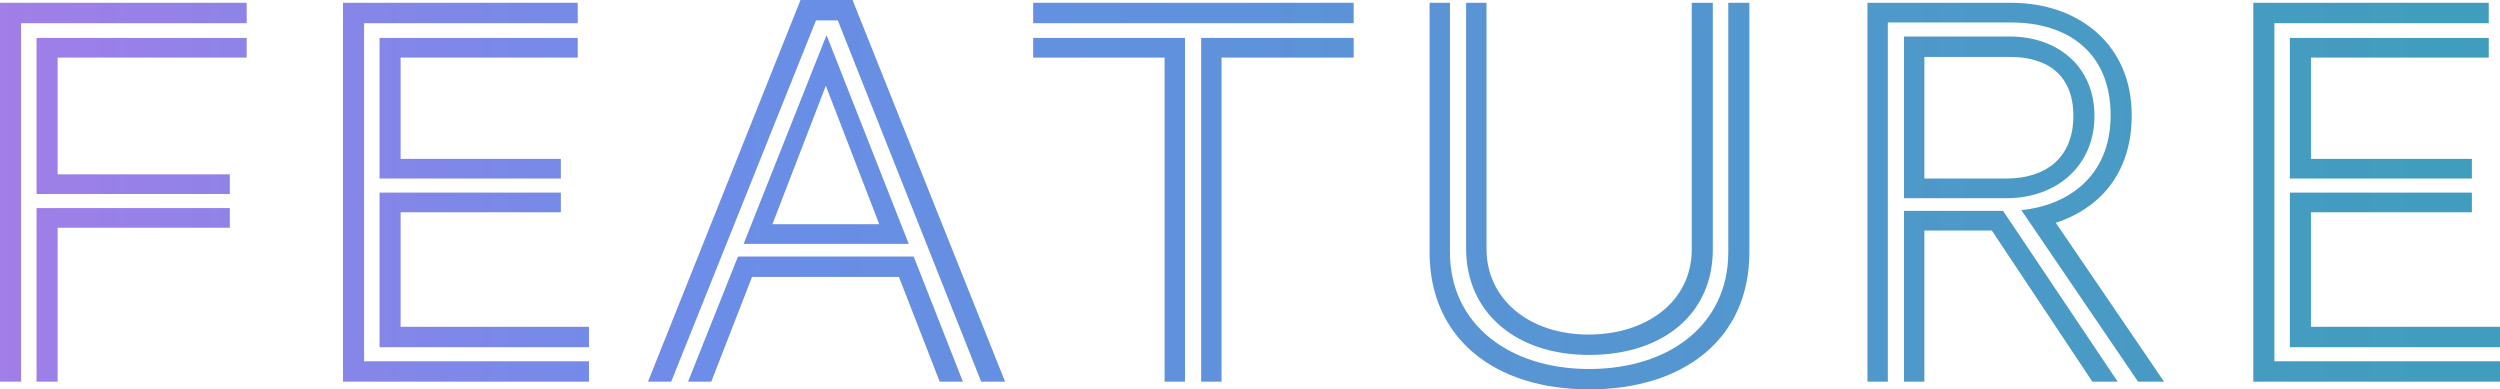
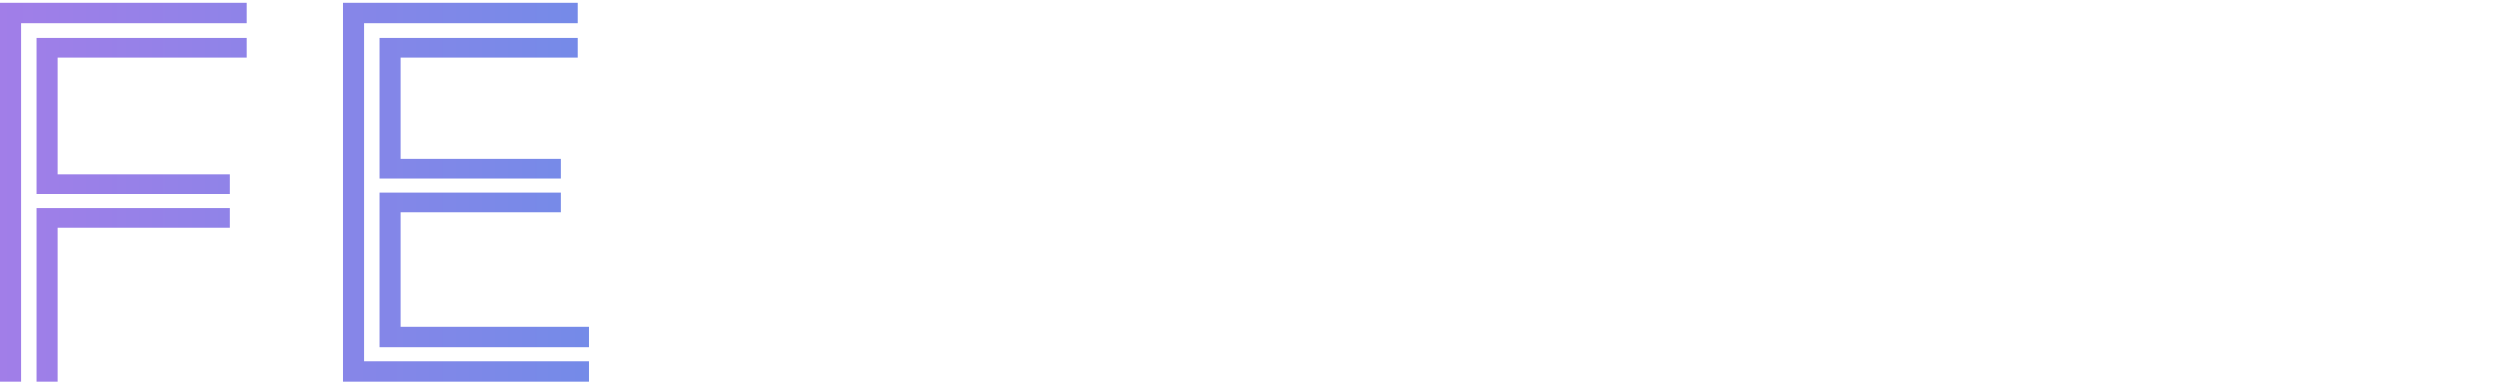
<svg xmlns="http://www.w3.org/2000/svg" width="355.7" height="55.4" viewBox="0 0 355.7 55.4">
  <defs>
    <linearGradient id="名称未設定グラデーション_139" data-name="名称未設定グラデーション 139" y1="27.68" x2="355.68" y2="27.68" gradientUnits="userSpaceOnUse">
      <stop offset="0" stop-color="#a17ee8" />
      <stop offset="0.28" stop-color="#6c8de8" />
      <stop offset="0.97" stop-color="#419dbd" />
    </linearGradient>
  </defs>
  <g id="レイヤー_2" data-name="レイヤー 2">
    <g id="レイヤー_1-2" data-name="レイヤー 1">
      <g>
        <path d="M0,54.3V.4H35.1V3.3H3v51ZM5.2,27.6V5.4H35.1V8.2H8.2V24.8H32.7v2.8Zm3,4.8V54.3h-3V29.6H32.7v2.8Z" fill="url(#名称未設定グラデーション_139)" />
        <path d="M48.8,54.3V.4H82.2V3.3H51.8V51.4h32v2.9ZM54,25.4V5.4H82.2V8.2H57V22.6H79.8v2.8Zm0,24v-22H79.8v2.8H57V46.5H83.8v2.9Z" fill="url(#名称未設定グラデーション_139)" />
-         <path d="M139.6,54.3,119.2,2.9h-3.1L95.5,54.3H92.2L113.9,0h7.4L143,54.3Zm-5.9,0-5.8-14.9H107l-5.8,14.9H97.9L105,36.5h25l7,17.8ZM105.8,34.7,117.6,5l11.7,29.7Zm11.7-22.5-7.6,19.7h15.2Z" fill="url(#名称未設定グラデーション_139)" />
-         <path d="M147,3.3V.4h45.6V3.3Zm18.7,51V8.2H147V5.4h21.6V54.3Zm5.2,0V5.4h21.7V8.2H173.8V54.3Z" fill="url(#名称未設定グラデーション_139)" />
-         <path d="M245.9.4h3V35.9c0,12.3-9.3,19.5-22.8,19.5s-22.7-7.3-22.7-19.5V.4h2.9V35.9c0,10.2,8.4,16.6,19.8,16.6s19.8-6.3,19.8-16.6Zm-5.2,0h3V35.5c0,9.1-7,15-17.6,15s-17.5-6.2-17.5-15.1V.4h2.9v35c0,7.2,6.1,12.2,14.5,12.2s14.7-4.8,14.7-12.1Z" fill="url(#名称未設定グラデーション_139)" />
-         <path d="M304.2,54.3,287.6,29.9c6.1-.6,12.7-4.4,12.7-13.5S294,3.2,286.2,3.2H268.6V54.3h-2.9V.4h20.5c9.4,0,17.1,5.8,17.1,16,0,8.4-4.7,13.3-10.8,15.3l15.4,22.6ZM270.9,28.2V5.2H286c6.7,0,12,4.2,12,11.3s-5.4,11.7-12.5,11.7Zm26.8,26.1L283.4,32.8h-9.6V54.3h-2.9V30H285l16.3,24.3ZM285.5,25.4c5.5,0,9.5-2.9,9.5-8.9s-3.9-8.4-9-8.4H273.8V25.4Z" fill="url(#名称未設定グラデーション_139)" />
-         <path d="M320.6,54.3V.4h33.5V3.3H323.6V51.4h32.1v2.9Zm5.2-28.9V5.4h28.3V8.2H328.8V22.6h22.9v2.8Zm0,24v-22h25.9v2.8H328.8V46.5h26.9v2.9Z" fill="url(#名称未設定グラデーション_139)" />
      </g>
    </g>
  </g>
</svg>